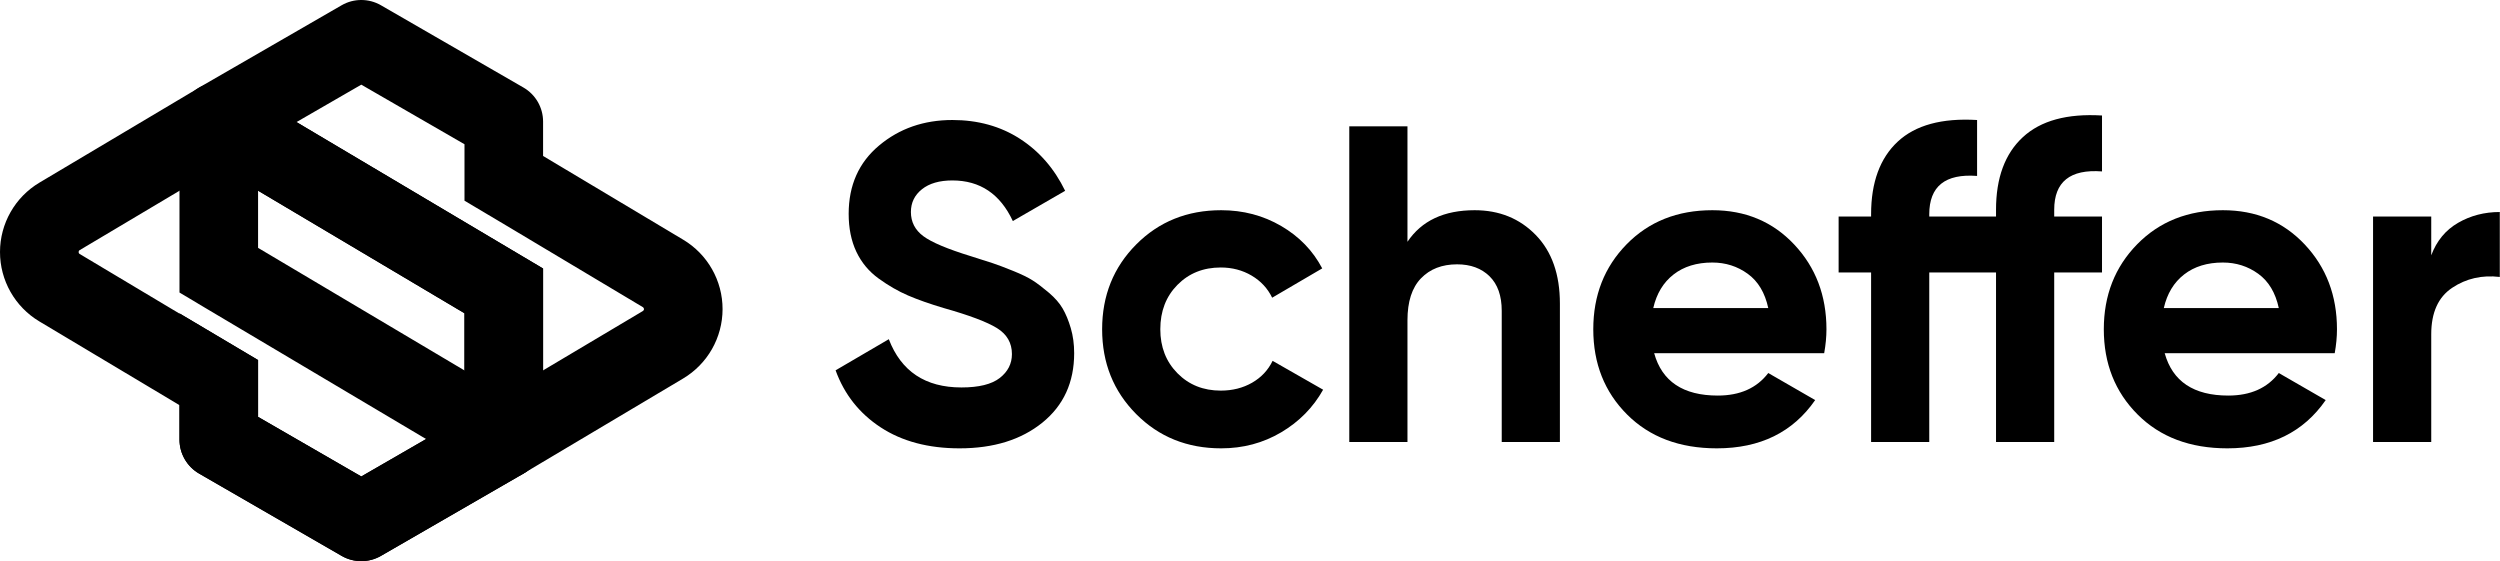
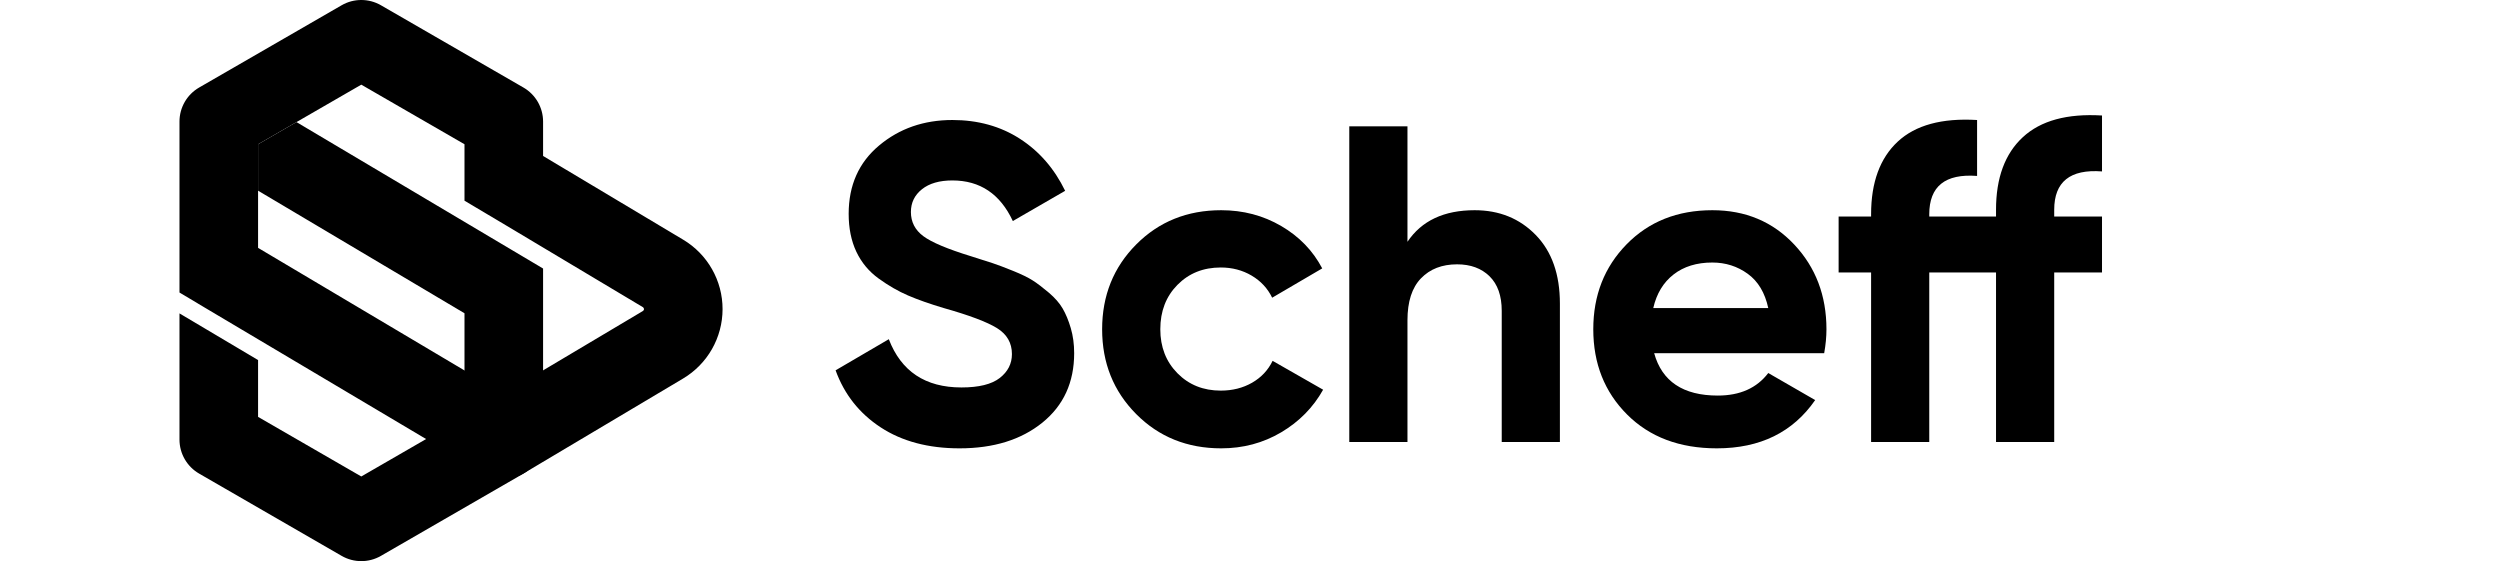
<svg xmlns="http://www.w3.org/2000/svg" width="1942" height="436" viewBox="0 0 1942 436" fill="none">
-   <path fill-rule="evenodd" clip-rule="evenodd" d="M139.424 314.729L30.576 249.683C11.593 238.339 -0.021 217.843 2.93949e-05 195.728C0.023 173.613 11.677 153.14 30.684 141.833C81.064 111.863 154.343 68.269 154.343 68.269C163.952 62.552 175.919 62.548 185.533 68.257L421.867 208.596V341.459C421.867 352.364 416.049 362.44 406.605 367.893L295.908 431.804C286.463 437.256 274.828 437.256 265.384 431.804L154.687 367.893C145.241 362.44 139.424 352.364 139.424 341.459V314.729ZM360.819 243.345L169.963 130.011L61.896 194.3C61.371 194.612 61.048 195.177 61.048 195.788C61.048 196.4 61.368 196.965 61.893 197.279L139.424 243.612V243.448L200.472 279.699V323.835L280.645 370.123L360.819 323.835V243.345Z" fill="black" />
  <path fill-rule="evenodd" clip-rule="evenodd" d="M153.048 235.336L139.424 227.239V94.43C139.424 83.524 145.241 73.448 154.686 67.995L265.384 4.084C274.828 -1.368 286.462 -1.368 295.908 4.084L406.605 67.995C416.049 73.448 421.866 83.524 421.866 94.43V121.159L530.714 186.205C549.698 197.549 561.313 218.045 561.29 240.16C561.269 262.275 549.613 282.748 530.606 294.055C480.228 324.025 406.949 367.619 406.949 367.619C397.338 373.336 385.372 373.34 375.757 367.631L154.362 236.163C153.916 235.897 153.477 235.621 153.048 235.336ZM393.841 175.528L360.818 155.901V112.053L280.645 65.766L200.472 112.053V192.543L391.328 305.877L499.394 241.588C499.92 241.276 500.242 240.711 500.242 240.1C500.244 239.488 499.922 238.923 499.398 238.609L393.841 175.528Z" fill="black" />
  <path d="M745.428 348.271C721.137 348.271 700.701 342.84 684.119 331.98C667.536 321.119 655.857 306.347 649.085 287.661L690.425 263.488C700.001 288.479 718.803 300.975 746.829 300.975C760.376 300.975 770.303 298.523 776.608 293.617C782.915 288.712 786.068 282.523 786.068 275.049C786.068 266.408 782.213 259.693 774.507 254.905C766.799 250.117 753.019 244.92 733.167 239.315C722.189 236.045 712.905 232.775 705.315 229.505C697.724 226.236 690.133 221.856 682.543 216.368C674.952 210.879 669.171 203.931 665.2 195.523C661.229 187.115 659.244 177.304 659.244 166.093C659.244 143.905 667.127 126.213 682.892 113.017C698.657 99.821 717.635 93.223 739.823 93.223C759.675 93.223 777.133 98.07 792.199 107.763C807.263 117.455 819 130.943 827.408 148.227L786.768 171.699C776.959 150.679 761.311 140.168 739.823 140.168C729.78 140.168 721.897 142.445 716.175 147C710.452 151.555 707.592 157.452 707.592 164.692C707.592 172.4 710.803 178.648 717.225 183.436C723.649 188.224 735.969 193.42 754.187 199.025C761.66 201.361 767.324 203.171 771.179 204.456C775.032 205.74 780.287 207.725 786.944 210.412C793.6 213.097 798.739 215.608 802.359 217.944C805.979 220.28 810.124 223.432 814.796 227.403C819.467 231.373 823.028 235.461 825.481 239.665C827.933 243.869 830.035 248.949 831.787 254.905C833.539 260.86 834.415 267.341 834.415 274.349C834.415 297.004 826.181 314.988 809.716 328.301C793.249 341.613 771.82 348.271 745.428 348.271Z" fill="black" />
  <path d="M948.625 348.271C922.233 348.271 900.22 339.395 882.586 321.644C864.952 303.895 856.136 281.94 856.136 255.781C856.136 229.621 864.952 207.668 882.586 189.917C900.22 172.167 922.233 163.291 948.625 163.291C965.674 163.291 981.206 167.379 995.22 175.553C1009.23 183.728 1019.86 194.705 1027.1 208.485L988.213 231.257C984.71 224.016 979.397 218.295 972.273 214.091C965.149 209.887 957.15 207.784 948.274 207.784C934.728 207.784 923.517 212.28 914.642 221.272C905.766 230.264 901.329 241.767 901.329 255.781C901.329 269.561 905.766 280.947 914.642 289.939C923.517 298.931 934.728 303.427 948.274 303.427C957.384 303.427 965.5 301.383 972.624 297.296C979.746 293.208 985.06 287.545 988.564 280.304L1027.8 302.727C1020.09 316.507 1009.23 327.541 995.22 335.834C981.206 344.125 965.674 348.271 948.625 348.271Z" fill="black" />
  <path d="M1145.52 163.291C1164.67 163.291 1180.49 169.713 1192.99 182.56C1205.48 195.405 1211.73 213.156 1211.73 235.811V343.365H1166.54V241.418C1166.54 229.739 1163.38 220.806 1157.08 214.616C1150.77 208.427 1142.36 205.332 1131.85 205.332C1120.17 205.332 1110.83 208.952 1103.83 216.192C1096.82 223.432 1093.32 234.293 1093.32 248.773V343.365H1048.12V98.128H1093.32V187.815C1104.29 171.466 1121.69 163.291 1145.52 163.291Z" fill="black" />
  <path d="M1284.95 274.349C1291.02 296.303 1307.49 307.28 1334.35 307.28C1351.64 307.28 1364.71 301.441 1373.59 289.764L1410.03 310.784C1392.73 335.775 1367.28 348.271 1333.65 348.271C1304.69 348.271 1281.45 339.512 1263.93 321.995C1246.41 304.477 1237.66 282.407 1237.66 255.781C1237.66 229.388 1246.3 207.376 1263.58 189.741C1280.86 172.108 1303.05 163.291 1330.15 163.291C1355.84 163.291 1377.03 172.167 1393.73 189.917C1410.43 207.668 1418.79 229.621 1418.79 255.781C1418.79 261.62 1418.2 267.809 1417.03 274.349H1284.95ZM1284.25 239.315H1373.59C1371.01 227.403 1365.71 218.528 1357.65 212.689C1349.59 206.849 1340.43 203.931 1330.15 203.931C1318 203.931 1307.96 207.025 1300.02 213.215C1292.07 219.404 1286.82 228.104 1284.25 239.315Z" fill="black" />
  <path d="M1632.84 133.161C1608.08 131.293 1595.71 141.22 1595.71 162.94V168.196H1632.84V211.637H1595.71V343.365H1550.51V211.637H1498.65V343.365H1453.47V211.637H1428.24V168.196H1453.47V166.444C1453.47 141.687 1460.36 122.886 1474.13 110.04C1487.92 97.194 1508.47 91.588 1535.8 93.223V136.665C1511.04 134.797 1498.65 144.723 1498.65 166.444V168.196H1550.51V162.94C1550.51 138.183 1557.45 119.382 1571.36 106.536C1585.25 93.691 1605.75 88.085 1632.84 89.72V133.161Z" fill="black" />
-   <path d="M1681.53 274.349C1687.61 296.303 1704.08 307.28 1730.93 307.28C1748.21 307.28 1761.29 301.441 1770.17 289.764L1806.61 310.784C1789.32 335.775 1763.87 348.271 1730.24 348.271C1701.27 348.271 1678.03 339.512 1660.52 321.995C1643 304.477 1634.24 282.407 1634.24 255.781C1634.24 229.388 1642.88 207.376 1660.16 189.741C1677.45 172.108 1699.64 163.291 1726.73 163.291C1752.43 163.291 1773.61 172.167 1790.32 189.917C1807.01 207.668 1815.36 229.621 1815.36 255.781C1815.36 261.62 1814.79 267.809 1813.61 274.349H1681.53ZM1680.84 239.315H1770.17C1767.6 227.403 1762.29 218.528 1754.23 212.689C1746.17 206.849 1737.01 203.931 1726.73 203.931C1714.59 203.931 1704.55 207.025 1696.6 213.215C1688.65 219.404 1683.4 228.104 1680.84 239.315Z" fill="black" />
-   <path d="M1888.59 198.325C1892.79 187.115 1899.73 178.705 1909.43 173.1C1919.12 167.495 1929.92 164.692 1941.84 164.692V215.141C1928.05 213.507 1915.73 216.31 1904.88 223.55C1894.01 230.79 1888.59 242.819 1888.59 259.635V343.365H1843.39V168.196H1888.59V198.325Z" fill="black" />
  <path fill-rule="evenodd" clip-rule="evenodd" d="M139.424 243.448L200.472 279.699V323.835L280.645 370.123L360.818 323.835V243.345L200.472 148.128V112.053L230.292 94.836L421.866 208.596V341.459C421.866 352.364 416.049 362.44 406.605 367.893L295.908 431.804C286.462 437.256 274.828 437.256 265.384 431.804L154.686 367.893C145.241 362.44 139.424 352.364 139.424 341.459V243.448Z" fill="black" />
</svg>